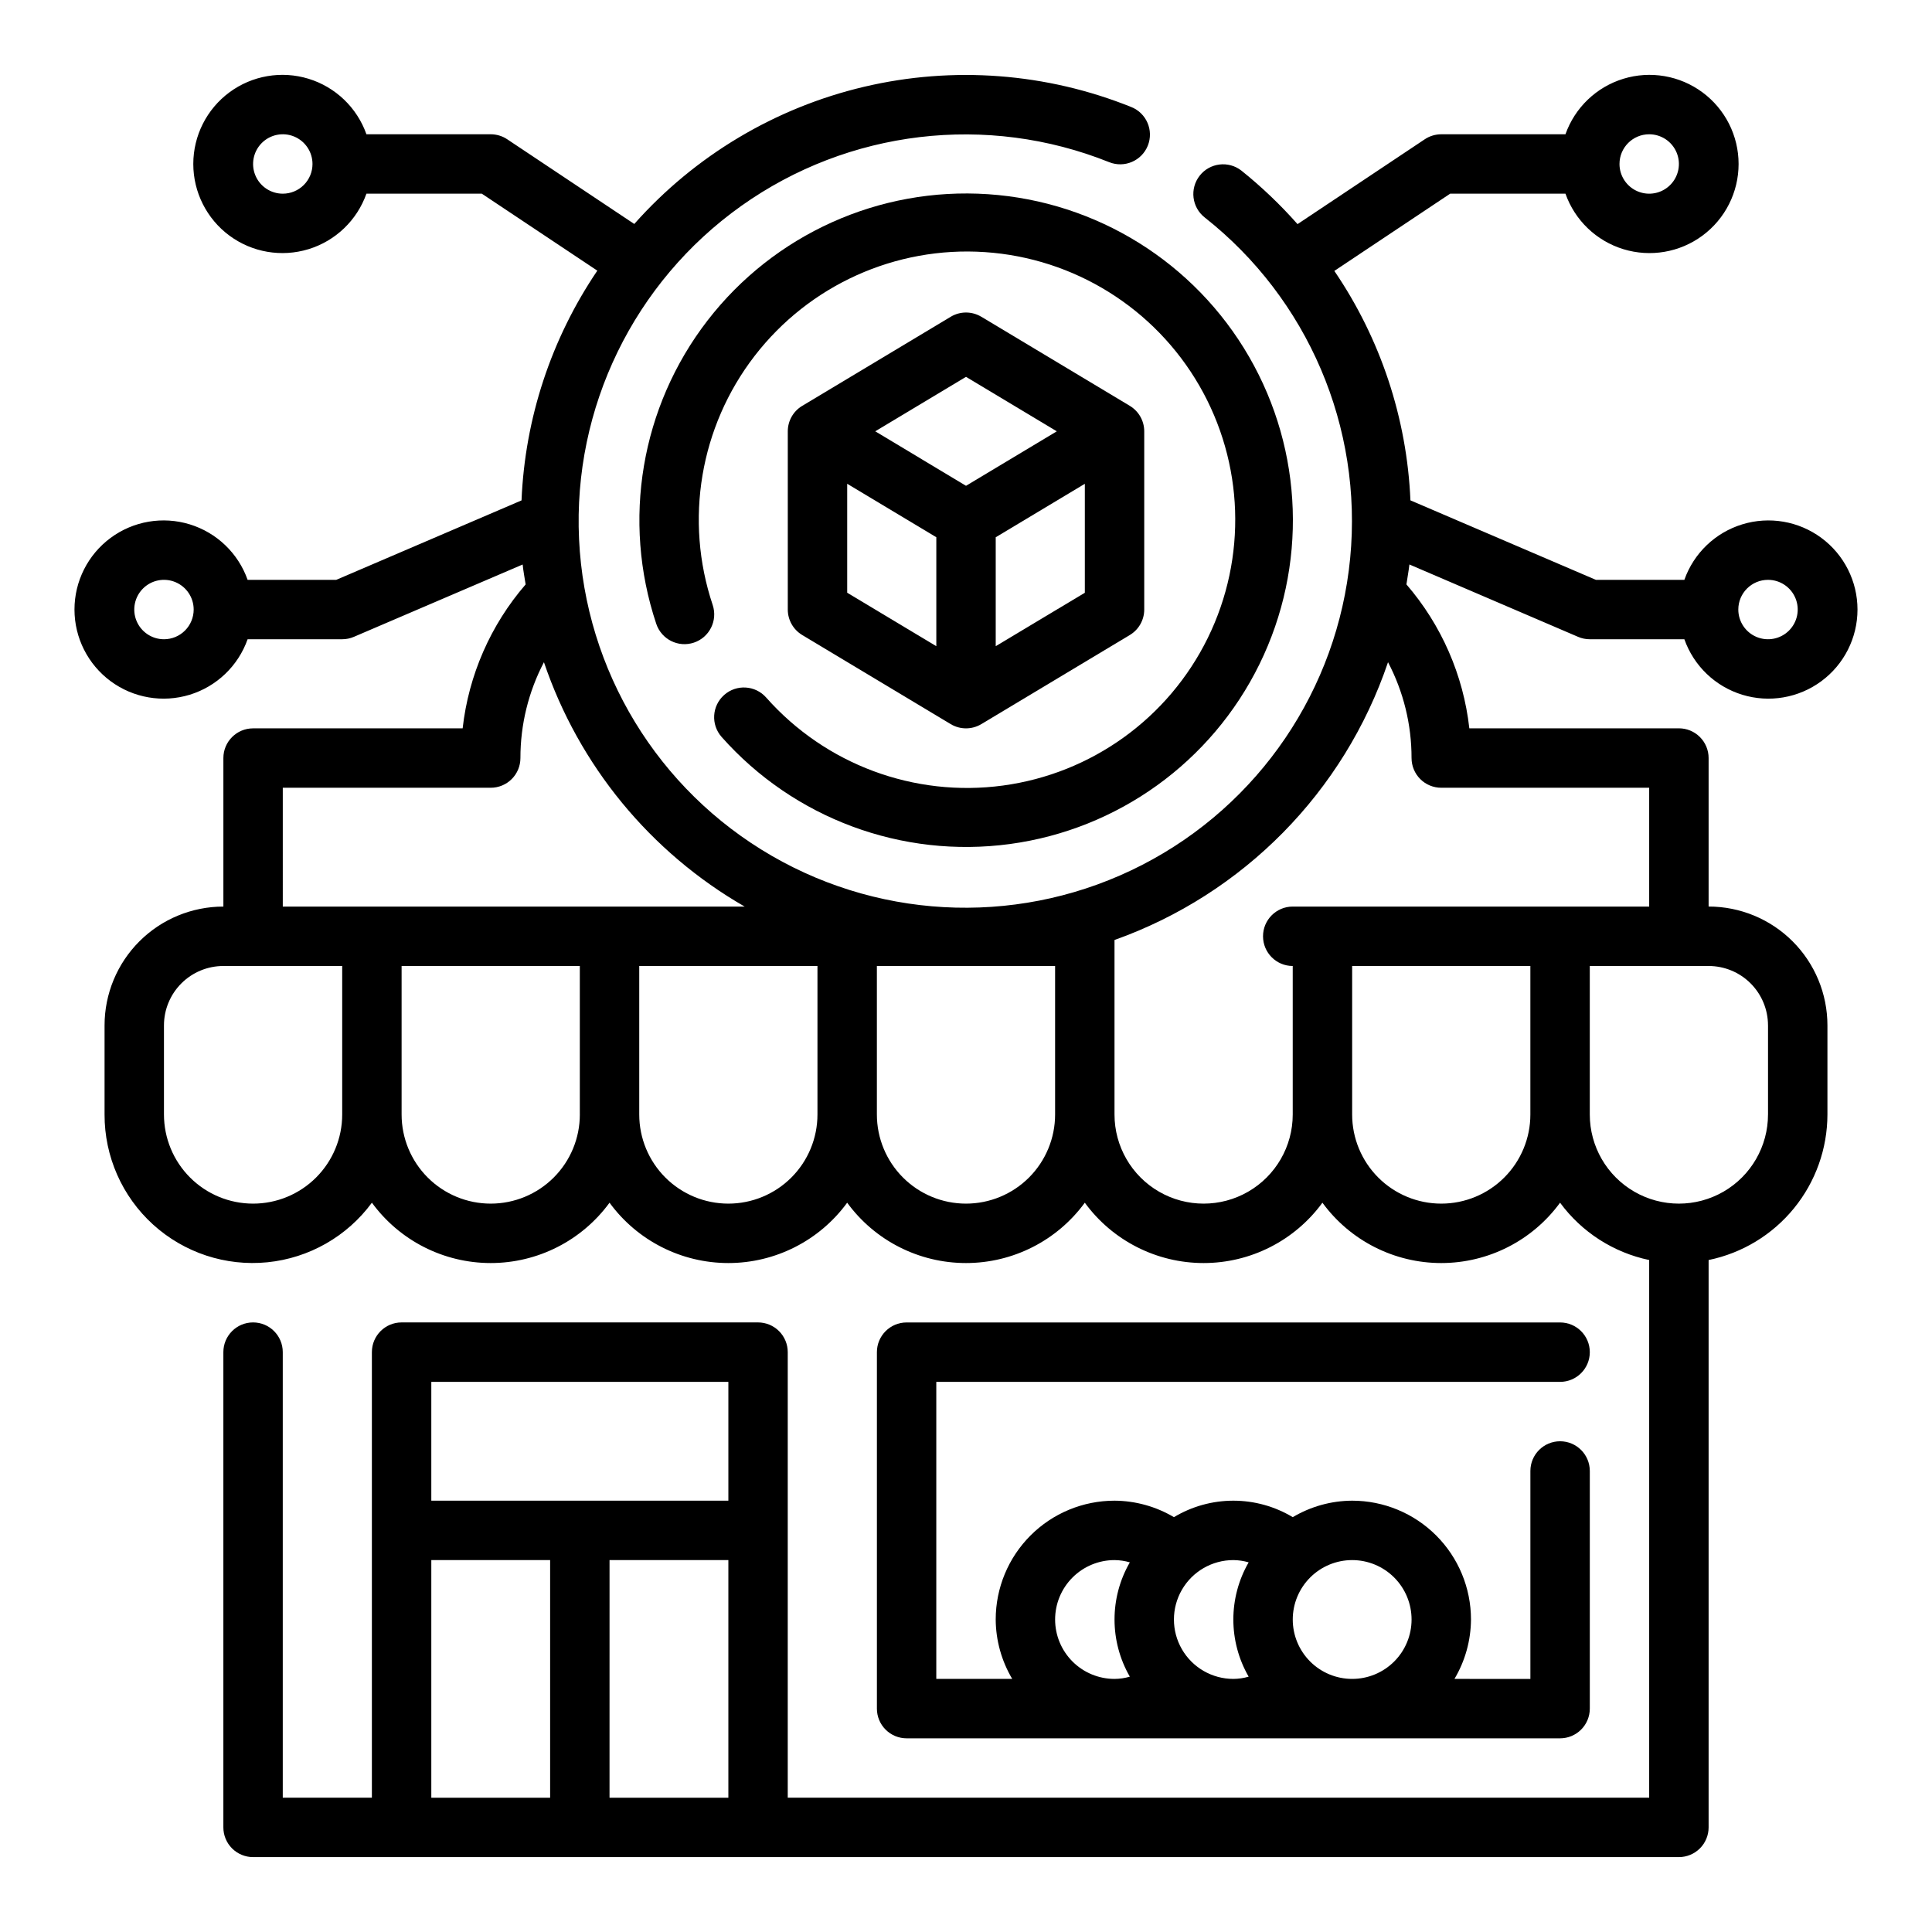
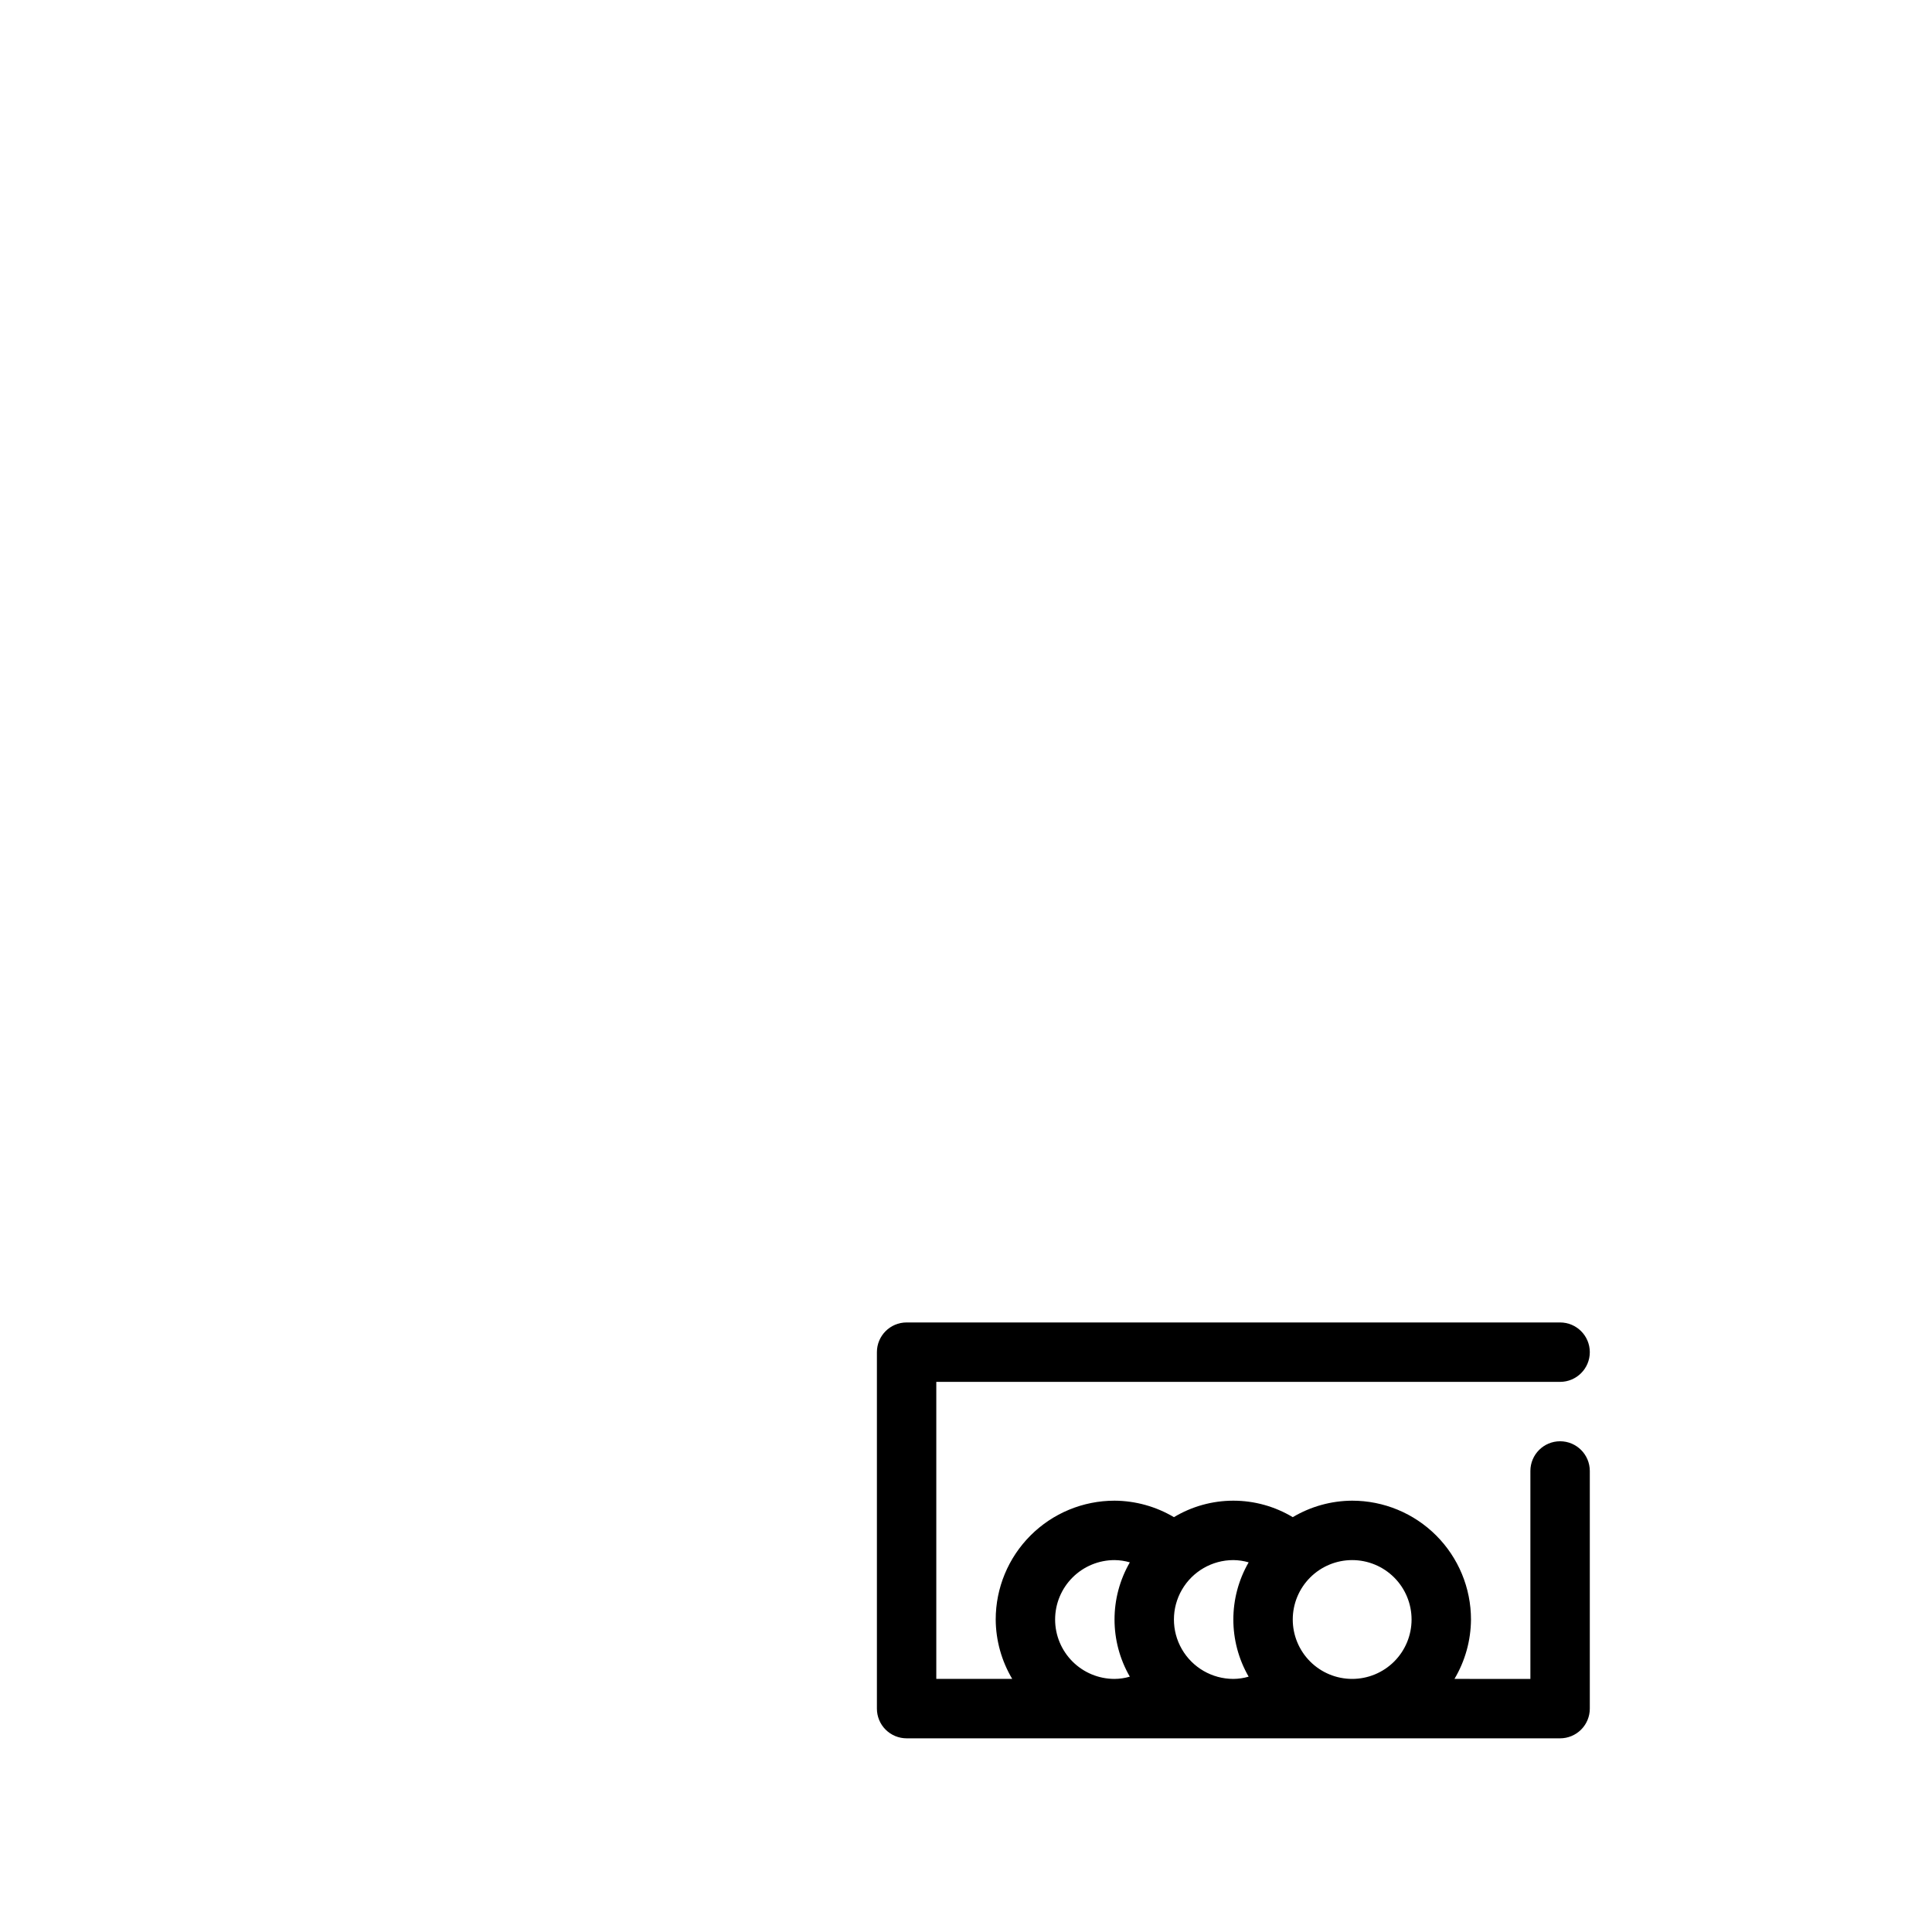
<svg xmlns="http://www.w3.org/2000/svg" fill="#000000" width="800px" height="800px" version="1.1" viewBox="144 144 512 512">
  <g>
-     <path d="m562.21 312.77c0.977 0.422 2.035 0.641 3.102 0.637h25.066-0.004c2.496 7.059 8.191 12.52 15.355 14.711 7.16 2.191 14.934 0.855 20.953-3.598 6.023-4.453 9.574-11.496 9.574-18.984 0-7.488-3.551-14.535-9.574-18.988-6.019-4.453-13.793-5.785-20.953-3.594-7.164 2.191-12.859 7.648-15.355 14.711h-23.449l-49.145-21.066c-0.93-21.75-7.914-42.812-20.168-60.805l30.699-20.469h30.551c2.496 7.062 8.191 12.52 15.355 14.711 7.16 2.191 14.934 0.859 20.953-3.594 6.023-4.453 9.574-11.5 9.574-18.988s-3.551-14.531-9.574-18.984c-6.019-4.453-13.793-5.789-20.953-3.598-7.164 2.191-12.859 7.652-15.355 14.711h-32.914c-1.555 0.004-3.074 0.461-4.367 1.324l-33.723 22.488c-4.539-5.141-9.508-9.879-14.855-14.168-3.426-2.691-8.383-2.098-11.07 1.324-2.691 3.426-2.098 8.383 1.324 11.074 27.383 21.586 41.906 55.617 38.551 90.32-3.352 34.707-24.125 65.328-55.133 81.273-31.008 15.945-67.996 15.027-98.176-2.43-30.18-17.461-49.41-49.07-51.043-83.902-1.633-34.828 14.559-68.098 42.973-88.305 28.418-20.207 65.156-24.578 97.52-11.602 4.035 1.617 8.617-0.348 10.234-4.383 1.613-4.039-0.348-8.621-4.387-10.234-22.469-9.043-47.184-10.922-70.762-5.375-23.578 5.551-44.863 18.25-60.945 36.367l-33.676-22.449c-1.293-0.863-2.812-1.32-4.367-1.324h-32.938c-2.496-7.059-8.191-12.52-15.352-14.711-7.16-2.191-14.938-0.855-20.957 3.598s-9.574 11.496-9.574 18.984 3.555 14.535 9.574 18.988 13.797 5.785 20.957 3.594c7.16-2.191 12.855-7.648 15.352-14.711h30.574l30.613 20.402v0.004c-12.215 18.035-19.172 39.117-20.086 60.883l-49.098 21.051h-23.492c-2.496-7.062-8.191-12.52-15.352-14.711-7.16-2.191-14.938-0.859-20.957 3.594s-9.574 11.5-9.574 18.988c0 7.488 3.555 14.531 9.574 18.984s13.797 5.789 20.957 3.598c7.16-2.191 12.855-7.652 15.352-14.711h25.066c1.066 0.004 2.121-0.215 3.102-0.637l44.723-19.168c0.18 1.785 0.52 3.519 0.789 5.281h-0.004c-9.285 10.738-15.102 24.035-16.691 38.141h-55.535c-4.348 0-7.871 3.523-7.871 7.871v39.359c-8.352 0-16.363 3.316-22.266 9.223-5.906 5.906-9.223 13.914-9.223 22.266v23.617c-0.031 11.105 4.644 21.707 12.867 29.172 8.227 7.465 19.227 11.094 30.281 9.988 11.051-1.105 21.117-6.844 27.699-15.789 7.344 10.051 19.043 15.992 31.488 15.992s24.145-5.941 31.488-15.992c7.344 10.051 19.039 15.992 31.488 15.992 12.445 0 24.145-5.941 31.488-15.992 7.34 10.051 19.039 15.992 31.488 15.992 12.445 0 24.145-5.941 31.488-15.992 7.34 10.051 19.039 15.992 31.488 15.992 12.445 0 24.145-5.941 31.484-15.992 7.344 10.051 19.043 15.992 31.488 15.992 12.449 0 24.148-5.941 31.488-15.992 5.734 7.801 14.145 13.207 23.617 15.191v142.49h-228.29v-118.08c0-2.09-0.828-4.09-2.305-5.566-1.477-1.477-3.481-2.309-5.566-2.309h-94.465c-4.348 0-7.871 3.527-7.871 7.875v118.08h-23.617v-118.08c0-4.348-3.523-7.875-7.871-7.875-4.348 0-7.871 3.527-7.871 7.875v125.95c0 2.086 0.828 4.09 2.305 5.566 1.477 1.473 3.477 2.305 5.566 2.305h377.86c2.09 0 4.09-0.832 5.566-2.305 1.477-1.477 2.309-3.481 2.309-5.566v-150.36c8.883-1.824 16.867-6.66 22.602-13.688 5.734-7.023 8.875-15.812 8.887-24.883v-23.617c0-8.352-3.32-16.359-9.223-22.266-5.906-5.906-13.918-9.223-22.266-9.223v-39.359c0-2.09-0.832-4.09-2.309-5.566-1.477-1.477-3.477-2.305-5.566-2.305h-55.535c-1.586-14.105-7.398-27.398-16.672-38.141 0.25-1.762 0.59-3.496 0.789-5.281zm50.332-15.105c3.184 0 6.055 1.918 7.273 4.859 1.219 2.941 0.543 6.324-1.707 8.578-2.25 2.25-5.637 2.926-8.578 1.707s-4.859-4.09-4.859-7.273c0-4.348 3.523-7.871 7.871-7.871zm-31.488-118.08c3.184 0 6.055 1.918 7.273 4.859s0.543 6.328-1.707 8.578c-2.25 2.254-5.637 2.926-8.578 1.707-2.941-1.219-4.859-4.09-4.859-7.273 0-4.348 3.523-7.871 7.871-7.871zm-362.11 15.742c-3.184 0-6.055-1.918-7.273-4.859s-0.543-6.324 1.707-8.578c2.254-2.25 5.637-2.926 8.578-1.707s4.859 4.09 4.859 7.273c0 2.09-0.828 4.09-2.305 5.566-1.477 1.477-3.477 2.305-5.566 2.305zm-31.488 118.08c-3.184 0-6.055-1.918-7.273-4.859s-0.543-6.328 1.707-8.578c2.254-2.254 5.637-2.926 8.578-1.707s4.859 4.09 4.859 7.273c0 2.086-0.828 4.09-2.305 5.566-1.477 1.477-3.477 2.305-5.566 2.305zm149.57 196.8v31.488h-78.723v-31.488zm-78.723 47.23h31.488v62.977h-31.488zm47.23 62.977 0.004-62.977h31.488v62.977zm-86.59-267.65h55.105c2.086 0 4.09-0.828 5.566-2.305 1.477-1.477 2.305-3.481 2.305-5.566-0.008-8.848 2.129-17.566 6.234-25.402 9.254 27.344 28.168 50.371 53.191 64.762h-122.4zm-7.871 110.21c-6.266 0-12.27-2.488-16.699-6.918-4.43-4.43-6.918-10.438-6.918-16.699v-23.617c0-4.176 1.66-8.18 4.613-11.133s6.957-4.609 11.133-4.609h31.488v39.359c0 6.262-2.488 12.27-6.918 16.699-4.43 4.43-10.438 6.918-16.699 6.918zm62.977 0c-6.266 0-12.27-2.488-16.699-6.918-4.43-4.43-6.918-10.438-6.918-16.699v-39.359h47.23v39.359h0.004c0 6.262-2.488 12.27-6.918 16.699-4.43 4.43-10.438 6.918-16.699 6.918zm62.977 0c-6.266 0-12.27-2.488-16.699-6.918-4.43-4.43-6.918-10.438-6.918-16.699v-39.359h47.23v39.359c0 6.262-2.488 12.27-6.914 16.699-4.43 4.43-10.438 6.918-16.699 6.918zm62.977 0c-6.266 0-12.273-2.488-16.699-6.918-4.43-4.43-6.918-10.438-6.918-16.699v-39.359h47.23v39.359c0 6.262-2.488 12.27-6.914 16.699-4.43 4.43-10.438 6.918-16.699 6.918zm125.95 0h-0.004c-6.262 0-12.27-2.488-16.699-6.918-4.426-4.43-6.914-10.438-6.914-16.699v-39.359h47.23v39.359c0 6.262-2.488 12.27-6.918 16.699-4.426 4.43-10.434 6.918-16.699 6.918zm86.594-47.23v23.617l-0.004-0.004c0 8.438-4.5 16.234-11.809 20.453-7.305 4.219-16.309 4.219-23.617 0-7.305-4.219-11.805-12.016-11.805-20.453v-39.359h31.488c4.176 0 8.18 1.656 11.133 4.609 2.949 2.953 4.609 6.957 4.609 11.133zm-94.469-70.852c0 2.086 0.832 4.09 2.305 5.566 1.477 1.477 3.481 2.305 5.566 2.305h55.105v31.488h-94.465c-4.348 0-7.871 3.523-7.871 7.871s3.523 7.875 7.871 7.875v39.359c0 8.438-4.5 16.234-11.809 20.453-7.305 4.219-16.309 4.219-23.613 0-7.309-4.219-11.809-12.016-11.809-20.453v-46.25c34.148-12.16 60.855-39.281 72.484-73.617 4.106 7.836 6.246 16.555 6.234 25.402z" />
-     <path d="m347.04 328.85c-2.883-3.262-7.867-3.566-11.125-0.68-3.262 2.883-3.566 7.863-0.684 11.125 19.148 21.605 47.805 32.25 76.414 28.379 28.609-3.871 53.41-21.742 66.129-47.66s11.684-56.469-2.758-81.469c-14.441-24.996-40.391-41.152-69.199-43.082-28.805-1.926-56.676 10.629-74.32 33.48-17.641 22.852-22.738 52.996-13.582 80.375 1.379 4.129 5.844 6.363 9.973 4.984 4.129-1.379 6.359-5.844 4.984-9.977-7.535-22.477-3.367-47.227 11.109-66 14.477-18.773 37.355-29.094 61.012-27.516 23.652 1.574 44.965 14.836 56.824 35.359 11.859 20.527 12.707 45.613 2.262 66.895-10.445 21.277-30.816 35.949-54.309 39.117-23.492 3.168-47.02-5.582-62.73-23.332z" />
-     <path d="m395.95 335.9c2.492 1.496 5.613 1.496 8.105 0l39.359-23.617h0.004c2.367-1.422 3.816-3.984 3.816-6.746v-47.234c0-2.762-1.449-5.32-3.816-6.746l-39.359-23.617-0.004 0.004c-2.492-1.5-5.613-1.5-8.105 0l-39.359 23.617v-0.004c-2.371 1.426-3.82 3.984-3.82 6.746v47.234c0 2.762 1.449 5.324 3.82 6.746zm-27.434-63.695 23.617 14.168v28.875l-23.617-14.168zm39.359 43.043v-28.871l23.617-14.168v28.875zm-7.871-71.383 24.055 14.438-24.055 14.438-24.059-14.438z" />
    <path d="m557.44 510.21c4.348 0 7.875-3.523 7.875-7.871 0-4.348-3.527-7.875-7.875-7.875h-173.18c-4.348 0-7.871 3.527-7.871 7.875v94.465c0 2.086 0.828 4.09 2.305 5.566 1.477 1.473 3.481 2.305 5.566 2.305h173.18c2.09 0 4.09-0.832 5.566-2.305 1.477-1.477 2.309-3.481 2.309-5.566v-62.977c0-4.348-3.527-7.875-7.875-7.875s-7.871 3.527-7.871 7.875v55.105l-20.121-0.004c2.836-4.766 4.344-10.199 4.379-15.742 0-8.352-3.32-16.359-9.223-22.266-5.906-5.906-13.914-9.223-22.266-9.223-5.547 0.023-10.98 1.535-15.746 4.367-4.754-2.856-10.195-4.367-15.742-4.367s-10.992 1.512-15.746 4.367c-4.766-2.828-10.199-4.336-15.742-4.367-8.352 0-16.359 3.316-22.266 9.223s-9.223 13.914-9.223 22.266c0.031 5.543 1.543 10.977 4.375 15.742h-20.121v-78.719zm-39.359 62.977c0 4.176-1.656 8.18-4.609 11.133s-6.957 4.609-11.133 4.609c-4.176 0-8.18-1.656-11.133-4.609s-4.613-6.957-4.613-11.133c0-4.176 1.66-8.18 4.613-11.133s6.957-4.613 11.133-4.613c4.176 0 8.18 1.66 11.133 4.613s4.609 6.957 4.609 11.133zm-43.18-15.145h0.004c-5.406 9.371-5.406 20.918 0 30.289-1.32 0.387-2.684 0.59-4.055 0.598-5.625 0-10.824-3-13.637-7.871-2.812-4.871-2.812-10.871 0-15.742s8.012-7.875 13.637-7.875c1.371 0.012 2.734 0.211 4.055 0.602zm-51.285 15.145c0-4.176 1.66-8.18 4.613-11.133 2.953-2.953 6.957-4.613 11.133-4.613 1.371 0.012 2.738 0.211 4.055 0.602-5.406 9.371-5.406 20.918 0 30.289-1.316 0.387-2.684 0.59-4.055 0.598-4.176 0-8.18-1.656-11.133-4.609-2.953-2.953-4.613-6.957-4.613-11.133z" />
  </g>
</svg>